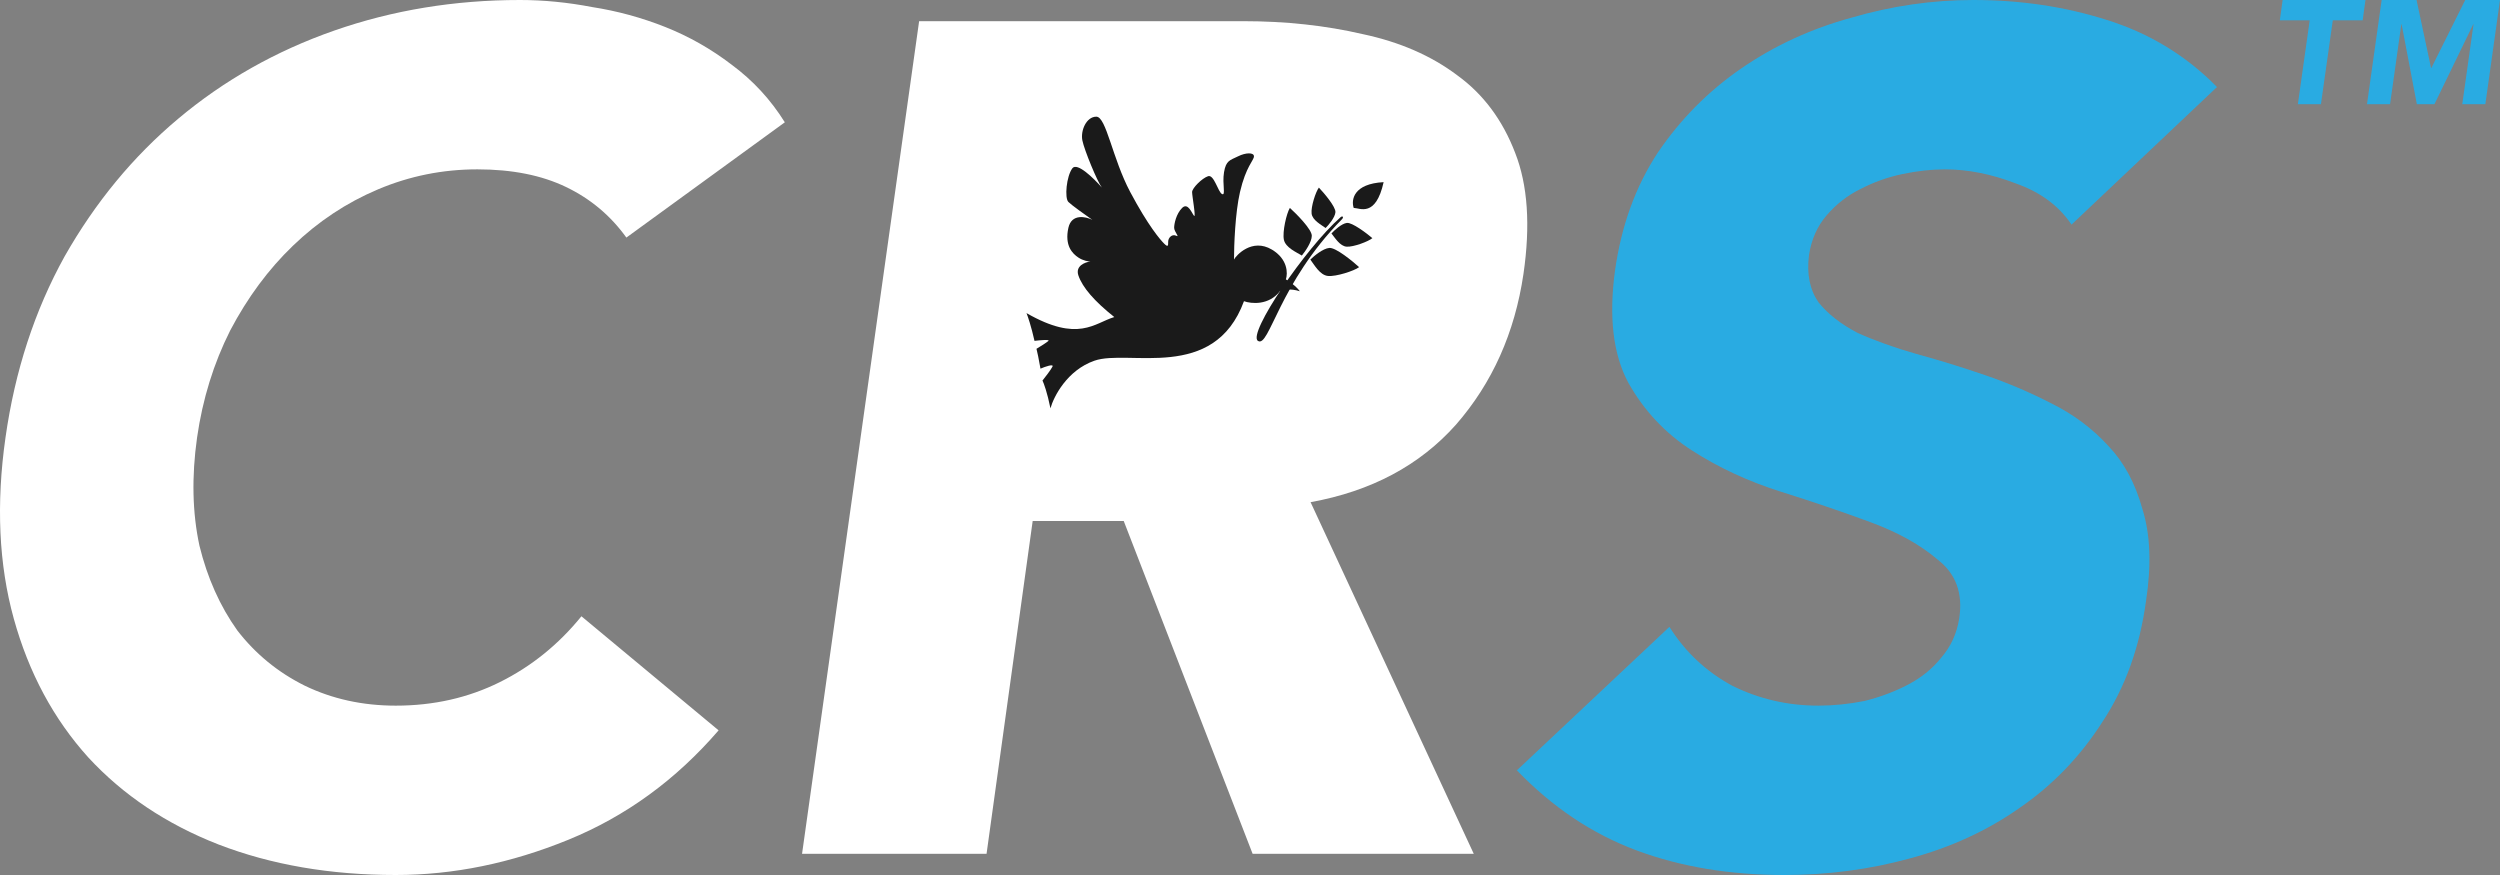
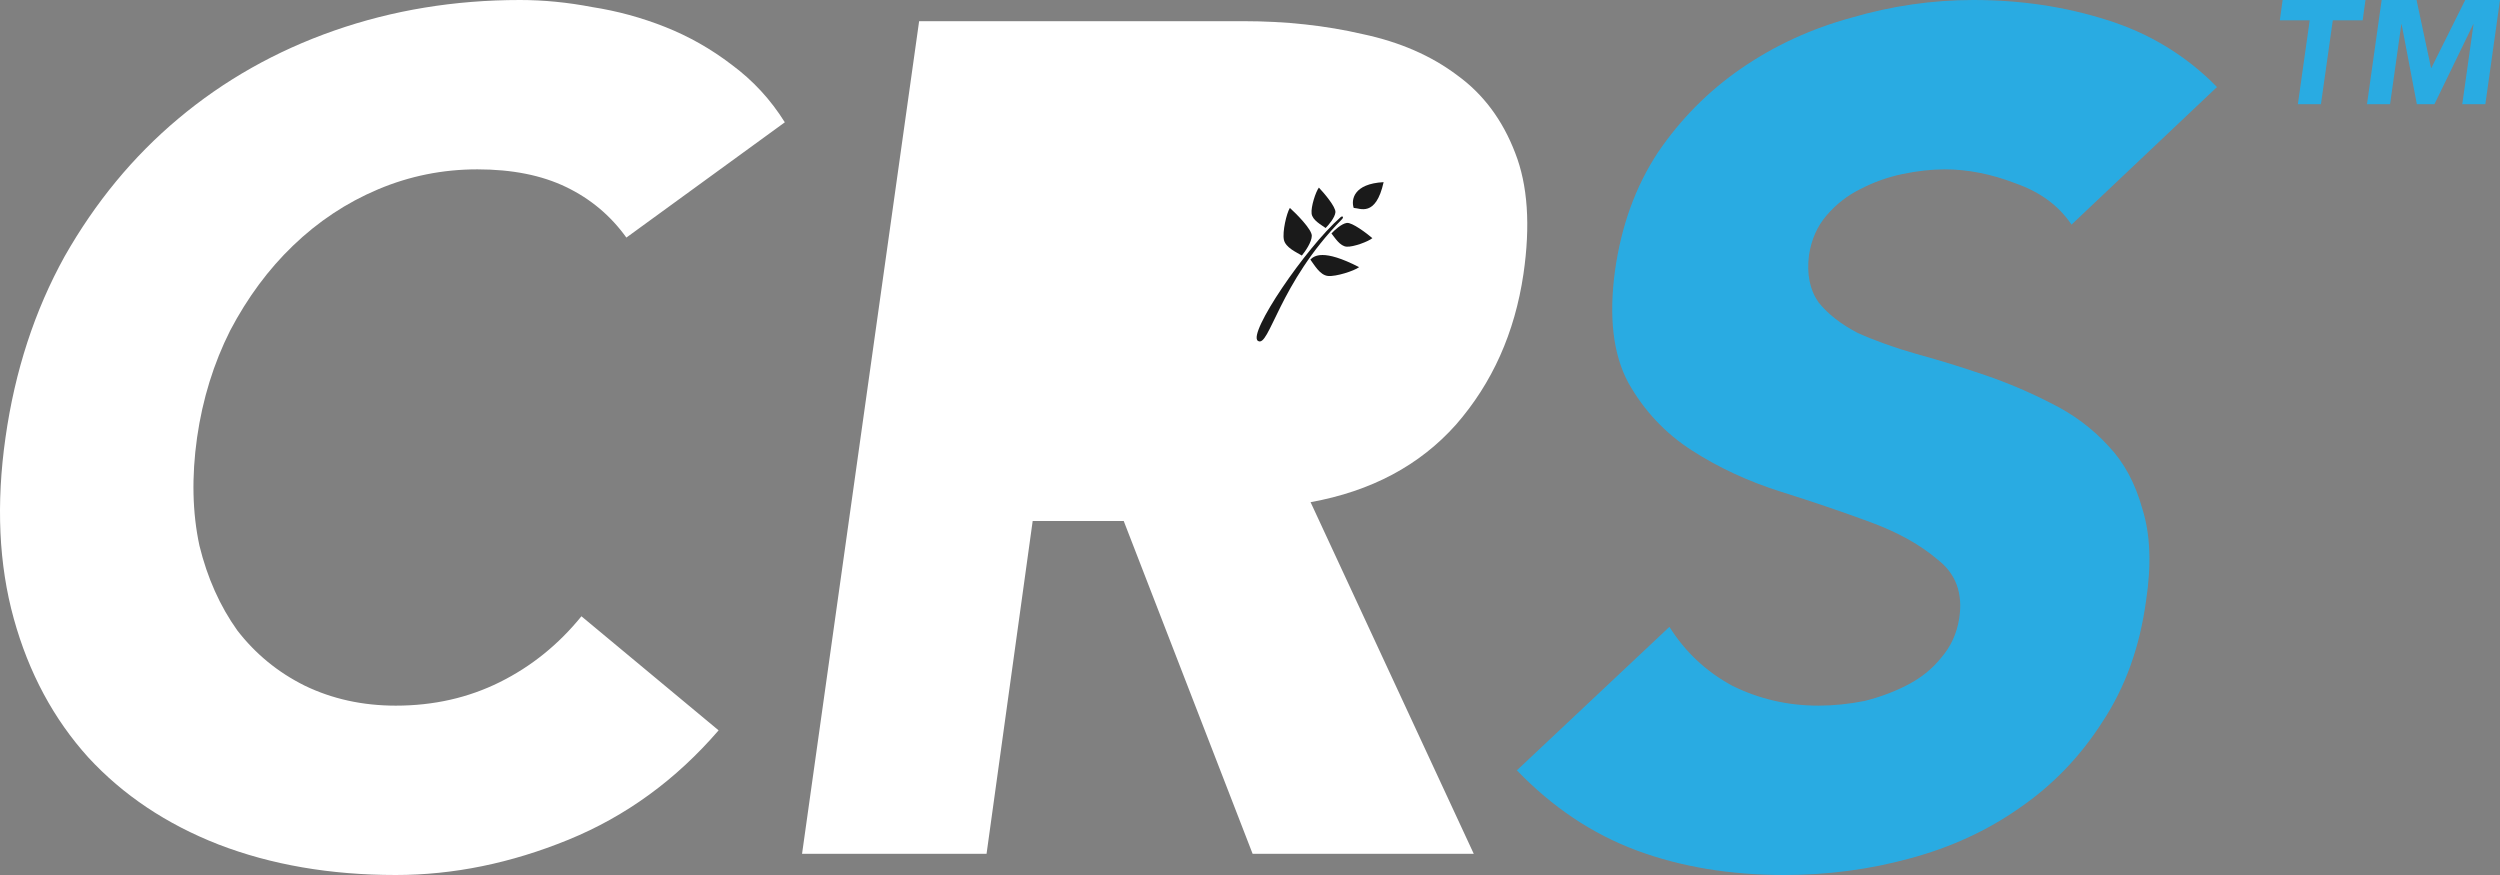
<svg xmlns="http://www.w3.org/2000/svg" width="100" height="35" viewBox="0 0 100 35" fill="none">
  <rect x="0" y="0" width="100" height="35" fill="#808080" stroke="none" />
  <path d="M82.861 8.985C82.356 8.233 81.615 7.684 80.637 7.339C79.66 6.962 78.714 6.774 77.799 6.774C77.263 6.774 76.695 6.837 76.096 6.962C75.497 7.088 74.929 7.292 74.393 7.574C73.889 7.825 73.447 8.17 73.069 8.609C72.69 9.048 72.454 9.581 72.359 10.208C72.264 10.961 72.391 11.588 72.738 12.09C73.116 12.56 73.636 12.968 74.299 13.313C74.992 13.627 75.781 13.909 76.664 14.16C77.578 14.411 78.493 14.693 79.407 15.007C80.322 15.32 81.205 15.697 82.056 16.136C82.939 16.575 83.696 17.139 84.327 17.829C84.958 18.488 85.415 19.335 85.699 20.37C86.014 21.373 86.062 22.596 85.841 24.039C85.589 25.889 85.005 27.505 84.091 28.884C83.208 30.264 82.104 31.409 80.779 32.319C79.486 33.228 78.02 33.902 76.38 34.341C74.772 34.781 73.1 35 71.366 35C69.19 35 67.219 34.671 65.453 34.012C63.687 33.353 62.094 32.287 60.675 30.813L66.777 25.074C67.408 26.078 68.244 26.862 69.284 27.426C70.357 27.959 71.508 28.226 72.738 28.226C73.337 28.226 73.952 28.163 74.582 28.038C75.213 27.881 75.797 27.661 76.333 27.379C76.869 27.097 77.31 26.736 77.657 26.297C78.036 25.858 78.272 25.34 78.367 24.745C78.525 23.741 78.241 22.957 77.515 22.392C76.822 21.797 75.923 21.295 74.819 20.887C73.715 20.479 72.517 20.072 71.224 19.664C69.931 19.256 68.748 18.707 67.676 18.017C66.604 17.328 65.752 16.418 65.122 15.289C64.522 14.16 64.349 12.67 64.601 10.82C64.853 9.032 65.421 7.464 66.304 6.116C67.219 4.767 68.338 3.638 69.663 2.728C70.987 1.819 72.454 1.145 74.062 0.706C75.67 0.235 77.295 0 78.934 0C80.827 0 82.608 0.267 84.28 0.8C85.983 1.333 87.449 2.227 88.679 3.481L82.861 8.985Z" fill="#29ABE2" />
  <path d="M36.765 0.847H49.727C51.43 0.847 53.022 1.019 54.505 1.364C55.987 1.678 57.248 2.227 58.289 3.011C59.33 3.764 60.102 4.798 60.607 6.116C61.111 7.402 61.222 9.017 60.938 10.961C60.591 13.313 59.692 15.32 58.242 16.983C56.791 18.613 54.851 19.648 52.423 20.087L58.951 34.153H50.105L44.949 20.84H41.307L39.462 34.153H32.082L36.765 0.847Z" fill="white" />
  <path d="M25.055 9.503C24.424 8.625 23.62 7.95 22.642 7.48C21.664 7.009 20.482 6.774 19.094 6.774C17.707 6.774 16.382 7.041 15.121 7.574C13.859 8.107 12.724 8.86 11.715 9.832C10.737 10.773 9.901 11.902 9.208 13.219C8.545 14.536 8.104 15.963 7.883 17.5C7.662 19.068 7.694 20.511 7.978 21.828C8.293 23.114 8.798 24.243 9.491 25.215C10.217 26.156 11.116 26.893 12.188 27.426C13.291 27.959 14.506 28.226 15.83 28.226C17.344 28.226 18.732 27.912 19.993 27.285C21.254 26.658 22.342 25.78 23.257 24.651L28.744 29.214C27.041 31.189 25.039 32.648 22.737 33.589C20.434 34.53 18.132 35 15.83 35C13.213 35 10.847 34.592 8.735 33.777C6.653 32.962 4.919 31.801 3.531 30.296C2.143 28.759 1.15 26.909 0.551 24.745C-0.048 22.581 -0.159 20.166 0.22 17.5C0.598 14.834 1.387 12.419 2.585 10.255C3.815 8.091 5.329 6.257 7.126 4.751C8.955 3.215 11.037 2.039 13.37 1.223C15.704 0.408 18.18 0 20.797 0C21.743 0 22.705 0.094 23.683 0.282C24.692 0.439 25.669 0.706 26.616 1.082C27.562 1.458 28.445 1.96 29.265 2.587C30.116 3.215 30.826 3.983 31.393 4.892L25.055 9.503Z" fill="white" />
  <path d="M50.317 13.635C49.889 13.351 52.227 9.917 53.62 8.691C53.706 8.616 53.76 8.686 53.68 8.768C51.151 11.331 50.77 13.935 50.317 13.635Z" fill="#1A1A1A" />
  <path d="M51.355 9.587C51.291 9.27 51.462 8.529 51.595 8.317C51.861 8.556 52.472 9.175 52.472 9.429C52.472 9.683 52.206 10.063 52.073 10.222C51.861 10.09 51.419 9.905 51.355 9.587Z" fill="#1A1A1A" />
-   <path d="M53.115 11.038C53.438 11.072 54.165 10.836 54.365 10.686C54.102 10.444 53.427 9.894 53.173 9.917C52.918 9.94 52.561 10.238 52.414 10.384C52.566 10.582 52.791 11.003 53.115 11.038Z" fill="#1A1A1A" />
+   <path d="M53.115 11.038C53.438 11.072 54.165 10.836 54.365 10.686C52.918 9.94 52.561 10.238 52.414 10.384C52.566 10.582 52.791 11.003 53.115 11.038Z" fill="#1A1A1A" />
  <path d="M52.464 8.542C52.432 8.274 52.628 7.671 52.755 7.504C52.963 7.721 53.435 8.278 53.417 8.489C53.4 8.7 53.148 8.998 53.025 9.12C52.855 8.995 52.495 8.81 52.464 8.542Z" fill="#1A1A1A" />
  <path d="M54.148 8.317C54.042 8 54.132 7.349 55.345 7.286C55.026 8.714 54.388 8.317 54.148 8.317Z" fill="#1A1A1A" />
  <path d="M53.867 9.867C54.138 9.885 54.734 9.661 54.895 9.526C54.667 9.331 54.084 8.889 53.873 8.917C53.662 8.946 53.375 9.21 53.258 9.339C53.392 9.501 53.596 9.849 53.867 9.867Z" fill="#1A1A1A" />
-   <path d="M41.38 13.635C41.252 13.063 41.114 12.656 41.06 12.524C43.135 13.714 43.774 12.921 44.572 12.682C43.774 12.048 43.295 11.492 43.135 11.016C43.008 10.635 43.401 10.487 43.614 10.46C43.534 10.46 43.327 10.429 43.135 10.302C42.896 10.143 42.577 9.825 42.736 9.111C42.864 8.54 43.428 8.661 43.694 8.794C43.428 8.608 42.864 8.206 42.736 8.079C42.577 7.921 42.656 7.048 42.896 6.73C43.084 6.481 43.748 7.128 44.075 7.503C43.894 7.271 43.372 6.002 43.295 5.619C43.215 5.222 43.455 4.667 43.853 4.667C44.252 4.667 44.492 6.333 45.21 7.683C45.928 9.032 46.407 9.587 46.567 9.746C46.727 9.905 46.727 9.825 46.727 9.667C46.727 9.508 46.886 9.349 47.046 9.429C47.205 9.508 46.966 9.27 46.966 9.111C46.966 8.952 47.046 8.556 47.285 8.317C47.525 8.079 47.684 8.556 47.764 8.635C47.844 8.714 47.684 7.841 47.684 7.683C47.684 7.524 48.083 7.127 48.323 7.048C48.562 6.968 48.722 7.683 48.881 7.762C49.041 7.841 48.881 7.365 48.961 6.889C49.041 6.413 49.2 6.413 49.52 6.254C49.839 6.095 50.158 6.095 50.158 6.254C50.158 6.413 49.839 6.651 49.599 7.683C49.408 8.508 49.36 9.825 49.36 10.381C49.44 10.222 50.078 9.508 50.876 9.984C51.515 10.365 51.515 10.937 51.435 11.175C51.754 11.365 51.941 11.571 51.994 11.651C51.611 11.524 51.302 11.598 51.196 11.651C50.749 12.222 50.052 12.153 49.759 12.048C48.562 15.302 45.13 13.952 43.774 14.429C42.688 14.809 42.151 15.857 42.018 16.333C41.89 15.698 41.752 15.328 41.699 15.222C41.805 15.09 42.034 14.794 42.098 14.667C42.162 14.54 41.805 14.667 41.619 14.746C41.555 14.365 41.486 14.058 41.459 13.952C41.592 13.873 41.874 13.698 41.938 13.635C42.002 13.571 41.592 13.608 41.38 13.635Z" fill="#1A1A1A" />
  <path d="M95.266 0H96.662L97.242 2.719H97.254L98.609 0H100L99.414 4.167H98.491L98.941 0.971H98.929L97.378 4.167H96.674L96.065 0.971H96.053L95.603 4.167H94.68L95.266 0Z" fill="#29ABE2" />
  <path d="M92.388 0.812H91.193L91.305 0H94.619L94.507 0.812H93.312L92.838 4.167H91.915L92.388 0.812Z" fill="#29ABE2" />
</svg>